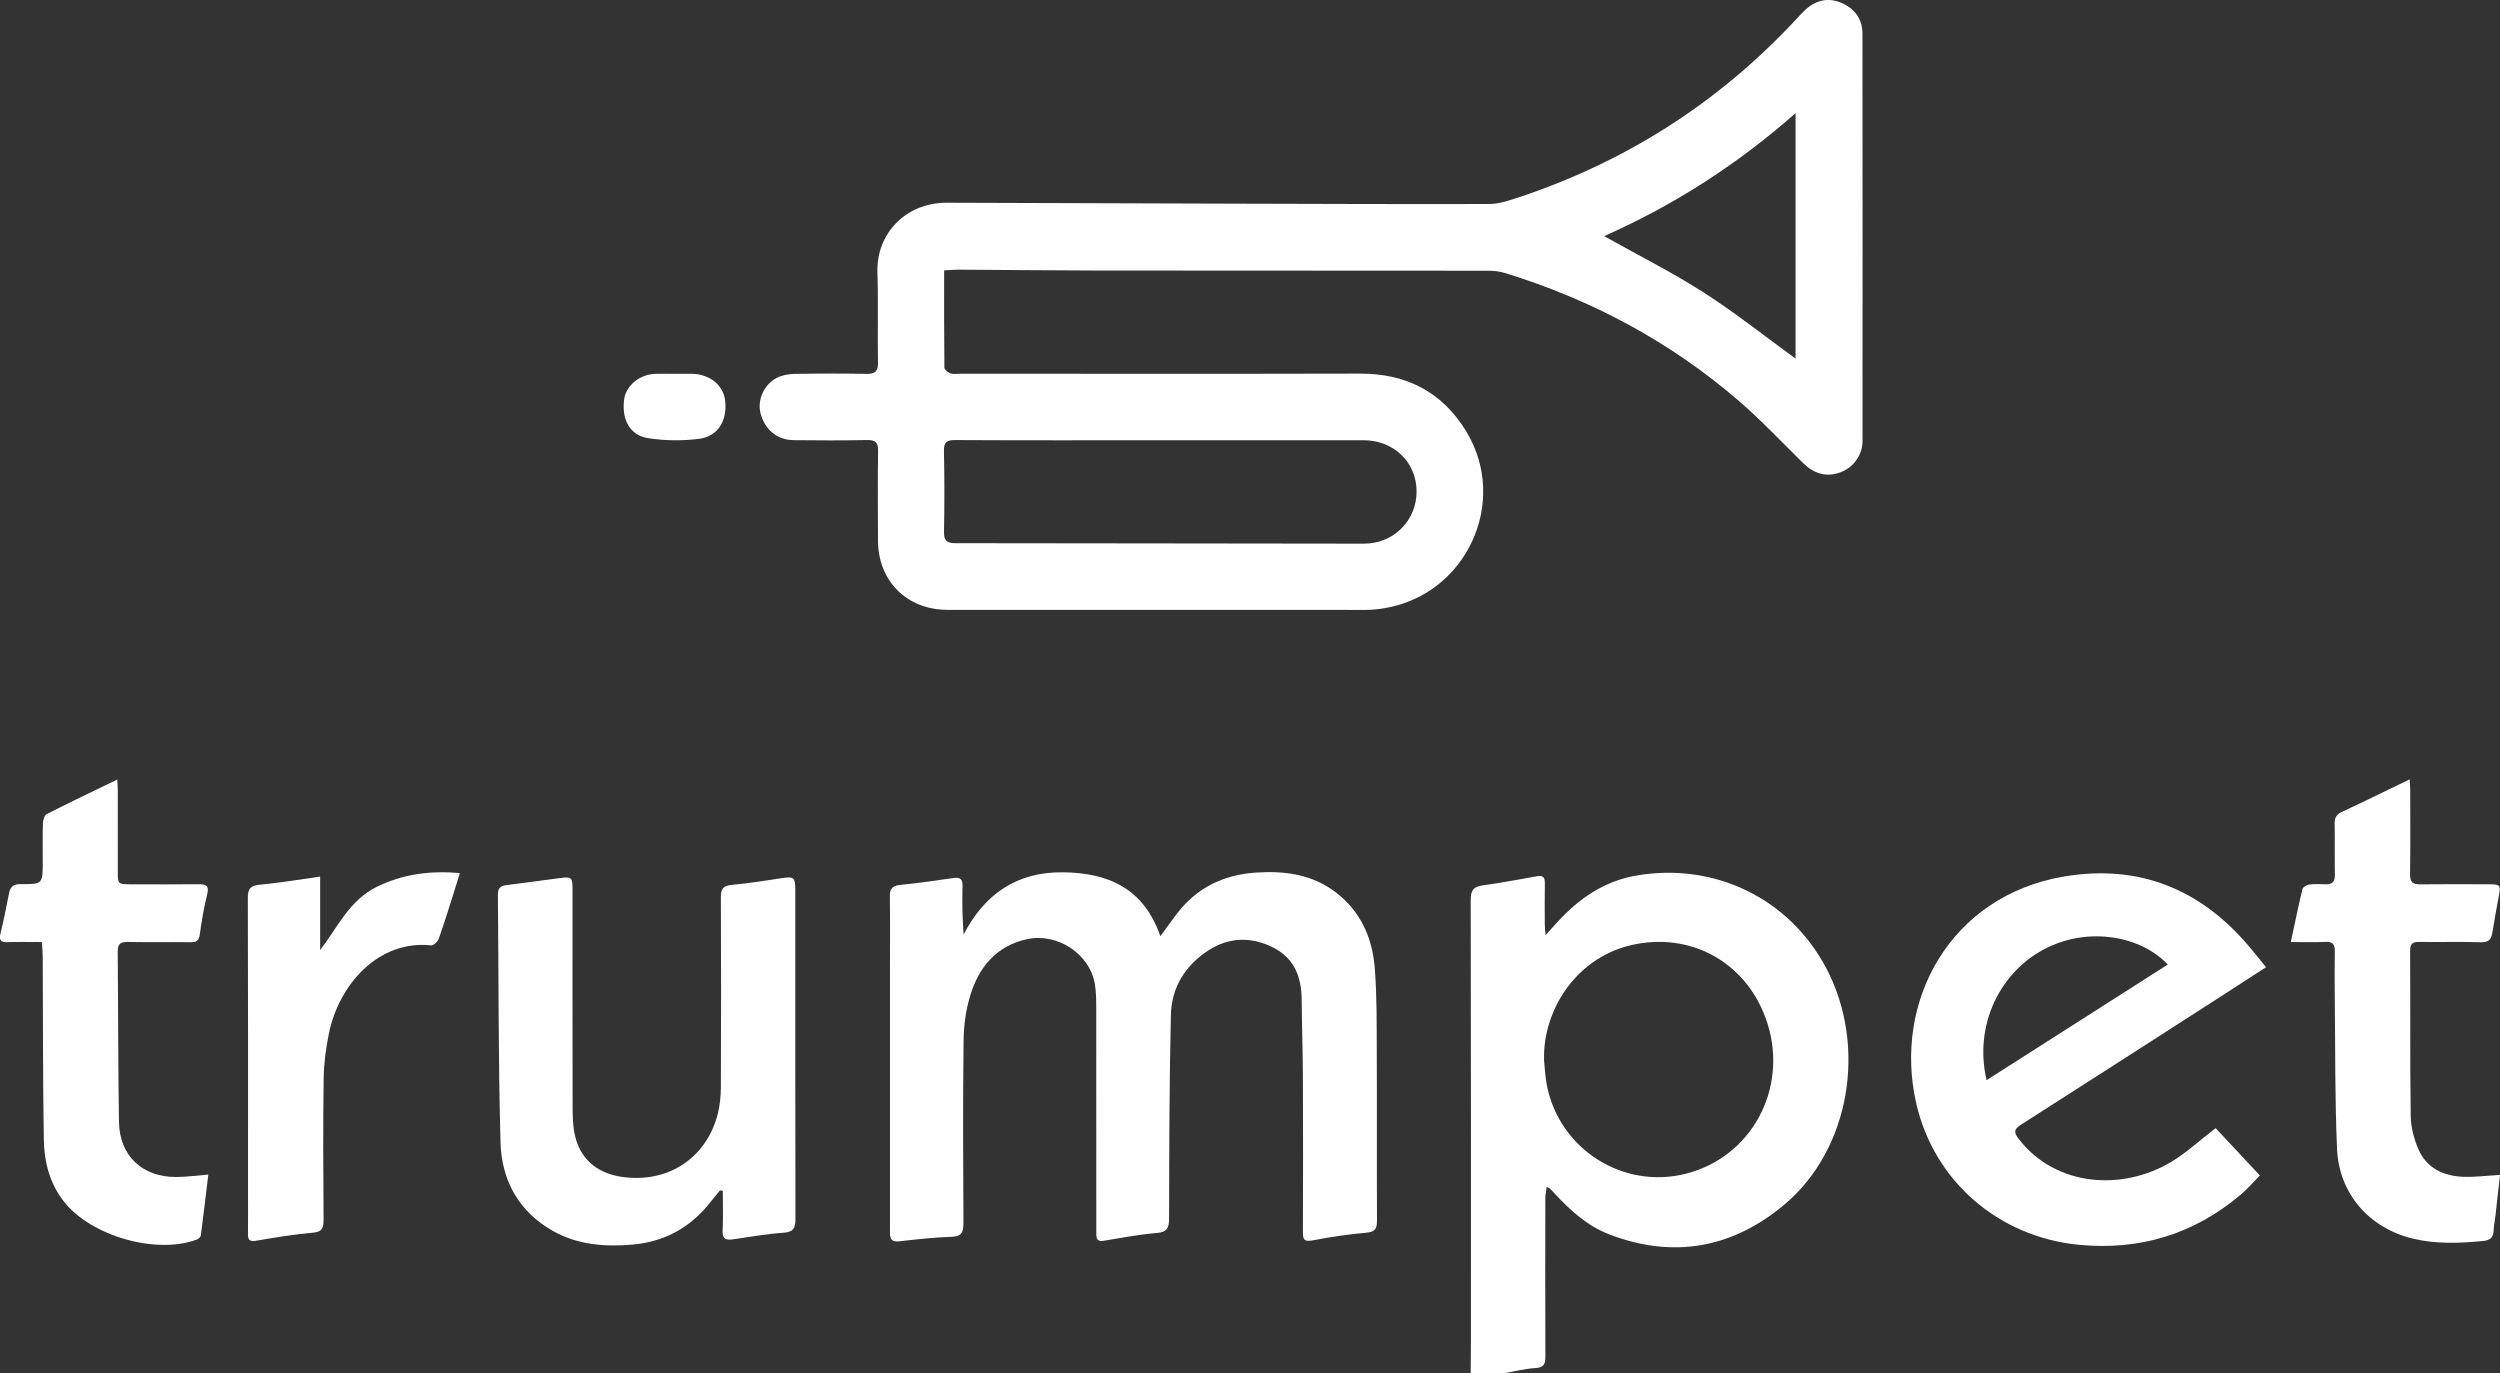
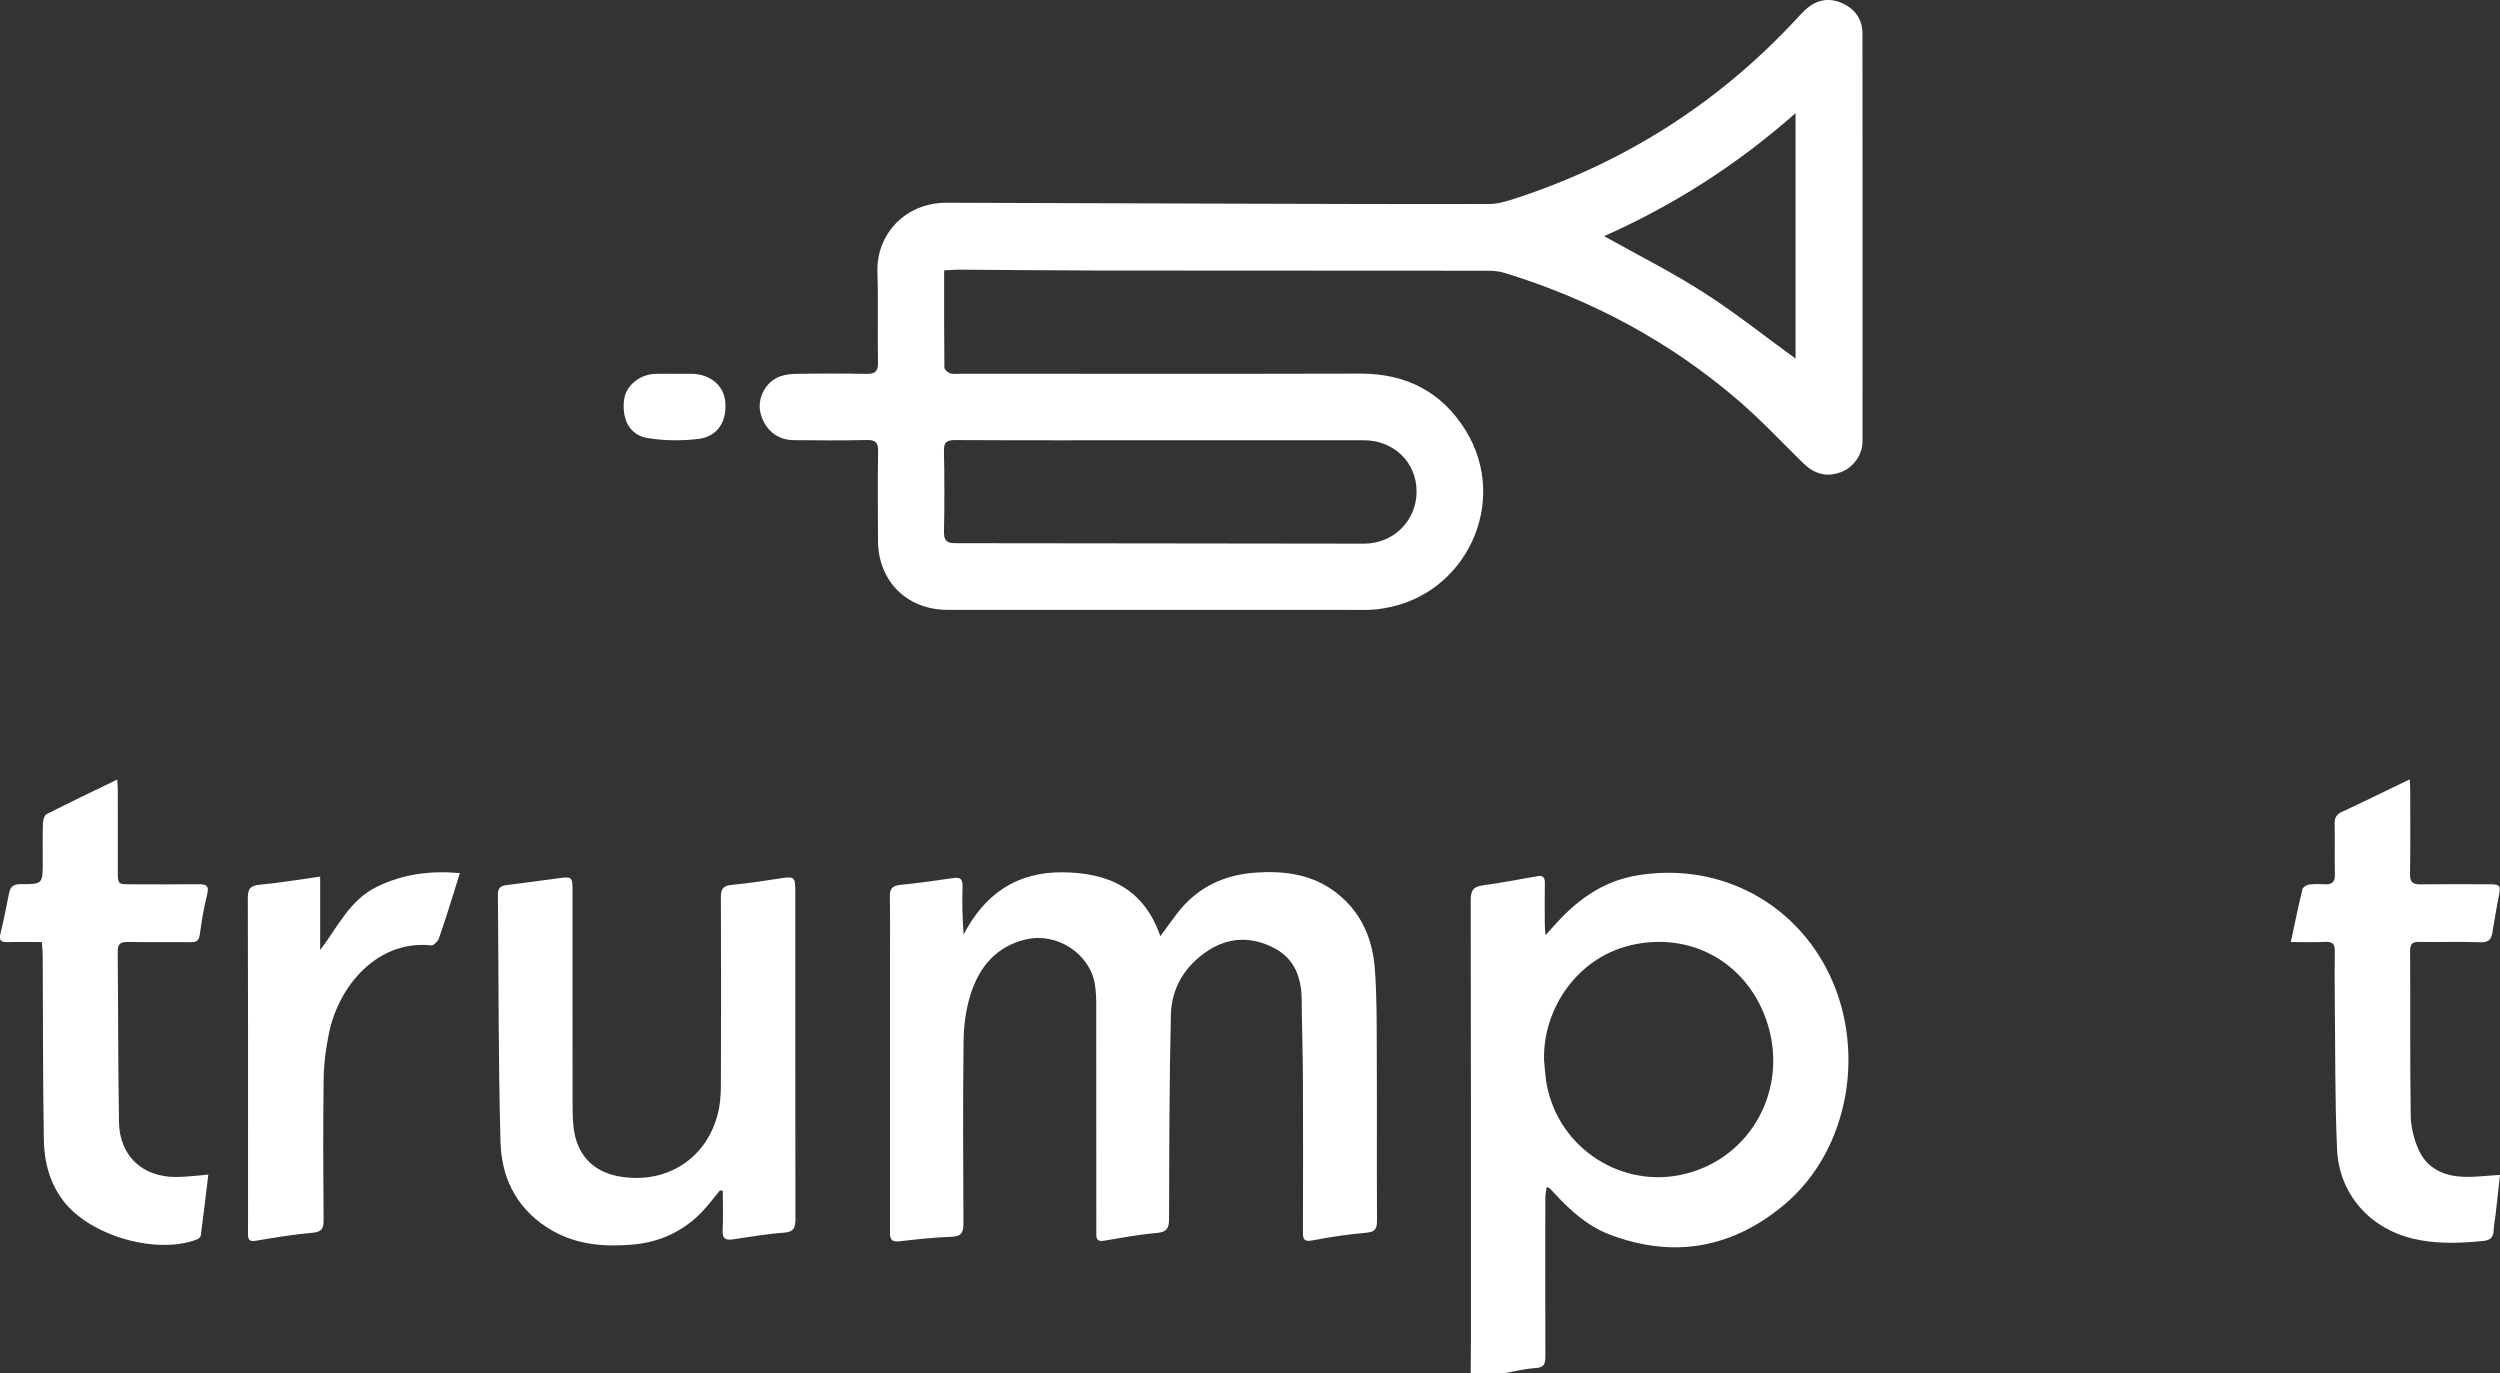
<svg xmlns="http://www.w3.org/2000/svg" id="Layer_2" data-name="Layer 2" viewBox="0 0 885.88 486.66">
  <rect x="0" y="0" width="885.88" height="486.66" fill="#333333" stroke="none" />
  <defs>
    <style>
      .cls-1 {
        fill: #fff;
      }
    </style>
  </defs>
  <g id="Layer_1-2" data-name="Layer 1">
    <path class="cls-1" d="m521.14,486.66c.03-3.98.09-7.97.09-11.95,0-51.92.04-103.84-.08-155.76,0-3.36.88-4.76,4.24-5.21,6.49-.88,12.92-2.13,19.37-3.26,2.01-.35,2.7.44,2.66,2.44-.09,4.85-.04,9.69-.02,14.54,0,1.01.13,2.02.25,3.93,1.77-1.96,2.96-3.28,4.15-4.59,7.68-8.37,16.55-14.57,28.08-16.55,27.64-4.76,54.17,8.08,67.21,32.74,14.64,27.68,8.54,64.23-14.75,83.82-18.42,15.5-39.42,19.32-62.18,10.56-7.7-2.96-13.7-8.43-19.23-14.4-.58-.63-1.17-1.26-1.77-1.87-.14-.14-.38-.17-1.09-.47-.18,1.4-.48,2.66-.48,3.93-.03,18.63-.05,37.27.02,55.9,0,2.59-.26,4.14-3.51,4.32-3.8.21-7.55,1.22-11.32,1.88h-11.65Zm25.99-111c.33,2.98.43,6.01,1.01,8.95,4.44,22.62,26.94,36.91,49.17,31.32,23.15-5.83,36.28-29.77,29.07-53.02-6.4-20.63-25.51-32.4-46.69-28.36-20.76,3.95-33.06,23.1-32.55,41.12Z" />
    <path class="cls-1" d="m334.56,95.81c0,11.86-.04,23.17.09,34.46,0,.72,1.24,1.75,2.11,2.04,1.07.36,2.34.12,3.53.12,47.22,0,94.44.08,141.66-.04,16.36-.04,29.06,6.47,37.56,20.38,15.39,25.19,0,58.12-29.17,62.79-2.11.34-4.27.56-6.41.56-49.38.02-98.75.01-148.13-.02-14.45,0-24.64-10.19-24.68-24.58-.03-10.56-.14-21.12.04-31.67.05-3.2-1.05-3.99-4.08-3.92-8.62.18-17.25.13-25.87.04-5.87-.06-10.3-3.82-11.74-9.66-1.14-4.64,1.29-10.18,5.89-12.47,1.84-.91,4.11-1.31,6.19-1.35,8.51-.15,17.03-.17,25.55-.01,3.1.06,4.08-.94,4.02-4.08-.2-10.66.14-21.34-.2-31.99-.42-13.23,9.68-24.63,24.64-24.57,33.95.11,67.91.24,101.86.33,30.08.08,60.15.2,90.23.12,3.13,0,6.35-1,9.39-1.99,38.67-12.66,71.93-33.8,99.61-63.65,1.03-1.11,2.03-2.24,3.15-3.25,3.89-3.52,8.32-4.41,13.13-2.2,4.52,2.08,7.03,5.76,7.04,10.7.06,48.16.04,96.32.02,144.48,0,4.79-3.2,9.26-7.72,10.95-5.1,1.9-9.46.54-13.26-3.18-7.54-7.38-14.77-15.12-22.74-22-24.37-21.05-52.22-35.94-82.98-45.41-1.91-.59-4.01-.81-6.02-.81-46.14-.05-92.28-.02-138.43-.07-16.38-.02-32.76-.22-49.14-.31-1.59,0-3.18.16-5.13.26Zm76.58,60.2c-24.24,0-48.49.06-72.73-.07-3.16-.02-3.99.93-3.92,4,.2,9.47.2,18.95.02,28.42-.06,3.08.87,4.12,3.98,4.12,48.27.01,96.54.15,144.81.17,10.61,0,18.74-8.27,18.67-18.61-.07-10.29-8.1-18.03-18.75-18.04-24.03-.01-48.06,0-72.08,0Zm157.28-72.34c12.07,6.76,24.01,12.76,35.2,19.92,11.23,7.19,21.71,15.54,32.64,23.48V40.1c-20.79,18.33-43.22,32.66-67.84,43.58Z" />
    <path class="cls-1" d="m411.16,331.75c2.39-3.25,4.14-5.69,5.95-8.07,7.06-9.24,16.65-13.75,28.05-14.49,10.09-.66,19.83.63,28.19,7.02,8.79,6.72,12.94,16.1,13.79,26.72.8,10.06.67,20.21.72,30.32.1,19.71-.02,39.43.08,59.15.01,2.87-.55,4.14-3.8,4.42-6.41.54-12.8,1.52-19.12,2.73-2.91.56-3.34-.41-3.33-2.87.05-18.1.08-36.2,0-54.3-.04-9.37-.36-18.73-.44-28.1-.06-7.86-2.47-14.52-9.76-18.34-7.83-4.09-15.88-3.99-23.34.86-8.16,5.31-13.03,13.15-13.25,22.86-.55,24-.59,48.02-.64,72.03,0,3.42-.65,4.92-4.44,5.23-6.3.52-12.55,1.73-18.8,2.76-1.97.32-2.54-.52-2.54-2.25,0-2.69-.01-5.39-.01-8.08,0-24.02.02-48.05-.02-72.07,0-3.01-.02-6.07-.57-9.01-2-10.52-13.47-17.82-24.03-15.46-10.84,2.42-16.97,9.9-20.03,19.9-1.58,5.16-2.32,10.75-2.38,16.16-.26,21.44-.16,42.88-.05,64.31.02,3.14-.33,4.95-4.16,5.07-6.22.21-12.43.92-18.63,1.61-3.49.39-3.24-1.79-3.24-4.03.01-31.03,0-62.05,0-93.08,0-8.4.08-16.81-.04-25.21-.04-2.79,1.07-3.71,3.75-3.98,6.2-.62,12.37-1.49,18.53-2.4,2.45-.36,3.57.11,3.47,2.91-.18,5.57-.05,11.14.38,17.08,7.48-14.39,18.87-22.21,35.14-22.05,15.95.16,28.67,5.56,34.57,22.63Z" />
-     <path class="cls-1" d="m785.11,399.75c4.93,5.27,10.06,10.77,15.67,16.77-1.95,1.97-4.22,4.66-6.88,6.9-16.59,13.97-35.81,19.77-57.31,17.67-28.31-2.77-51.16-22.42-57.53-49.93-8.38-36.21,11.95-73.77,52.36-80.57,26.42-4.45,48.31,4.39,65.56,24.8,1.94,2.29,3.8,4.65,5.99,7.35-5.17,3.34-10.08,6.54-15.01,9.71-23.92,15.38-47.81,30.78-71.79,46.06-2.66,1.69-2.58,2.82-.76,5.16,13.12,16.92,36.74,18.41,54,8.02,5.39-3.24,10.09-7.62,15.7-11.93Zm-81.16-16.99c21.62-13.8,42.88-27.37,64.21-40.98-9.78-10.32-27.92-13.17-42.57-6.05-17.01,8.26-26.19,27.65-21.64,47.04Z" />
    <path class="cls-1" d="m255.14,421.8c-1.42,1.74-2.82,3.48-4.25,5.21-7.02,8.52-16.16,13.15-27.05,14.04-9.55.79-19.01.07-27.63-4.7-12.33-6.84-18.47-18.01-18.85-31.52-.81-29.28-.64-58.58-.93-87.88-.02-2.22.9-3.05,2.97-3.3,6.4-.79,12.78-1.69,19.18-2.53,3.88-.51,4.28-.17,4.29,3.8,0,25.32-.02,50.64.03,75.97,0,3.44,0,6.94.6,10.3,1.58,8.99,7.59,14.47,16.81,15.83,16.23,2.39,29.99-6.53,34.03-22.29.79-3.09,1.09-6.37,1.1-9.57.1-22.41.11-44.83,0-67.24-.02-3.06.91-4.09,3.95-4.37,5.88-.53,11.72-1.48,17.56-2.36,4.37-.66,4.86-.32,4.86,4.12,0,38.9-.02,77.8.05,116.7,0,3.14-.67,4.57-4.21,4.81-5.99.4-11.93,1.49-17.89,2.34-2.45.35-3.85-.03-3.7-3.08.24-4.67.06-9.37.06-14.06-.33-.07-.65-.15-.98-.22Z" />
    <path class="cls-1" d="m885.88,416.33c-.53,4.8-1.04,9.47-1.57,14.13-.22,1.92-.64,3.83-.7,5.75-.07,2.5-1.57,3.32-3.67,3.53-8.38.82-16.78,1.15-25.03-.85-15.34-3.72-26.07-15.89-26.77-31.69-.79-17.95-.6-35.94-.81-53.91-.06-5.39-.09-10.77.02-16.16.05-2.46-.7-3.5-3.33-3.37-3.93.2-7.88.05-12.27.05,1.43-6.64,2.67-12.7,4.12-18.71.17-.72,1.45-1.53,2.3-1.65,1.91-.26,3.87-.18,5.81-.1,2.46.11,3.44-.88,3.39-3.42-.13-6.03.04-12.07-.08-18.1-.04-2.12.67-3.26,2.64-4.17,7.88-3.66,15.67-7.51,23.95-11.5.08,1.48.18,2.49.18,3.5.01,10.02.12,20.04-.06,30.05-.05,2.93,1.01,3.7,3.7,3.66,8.19-.1,16.38-.05,24.58-.02,3.61.01,3.88.43,3.22,3.96-.81,4.32-1.61,8.65-2.29,13-.39,2.45-1.25,3.67-4.12,3.58-7.21-.24-14.44,0-21.66-.12-2.39-.04-3.42.47-3.4,3.17.12,19.5-.07,39,.21,58.49.06,3.97,1.14,8.15,2.73,11.81,2.91,6.7,8.86,9.49,15.87,9.76,4.15.16,8.34-.4,13.07-.67Z" />
    <path class="cls-1" d="m73.82,416.2c-.89,7.35-1.72,14.47-2.66,21.58-.07.54-.8,1.22-1.38,1.44-14.36,5.43-37.53-1.21-47.1-13.39-5.09-6.48-7.02-14.1-7.15-22.01-.36-21.64-.27-43.29-.39-64.94,0-1.58-.18-3.16-.3-5.06-4.29,0-8.26-.09-12.23.03-2.41.07-3-.75-2.43-3.09,1.14-4.69,2.08-9.43,3.01-14.17.46-2.36,1.56-3.32,4.14-3.3,7.82.06,7.82-.06,7.82-7.92,0-4.52-.08-9.05.06-13.57.04-1.14.49-2.89,1.3-3.3,8.12-4.14,16.34-8.05,25.05-12.27.08,1.7.18,2.83.18,3.96.01,9.59,0,19.17.01,28.76,0,4.35.07,4.4,4.6,4.41,7.98.01,15.95.06,23.92-.03,2.74-.03,3.95.46,3.13,3.68-1.19,4.67-1.94,9.46-2.62,14.24-.3,2.09-1.15,2.64-3.14,2.62-7.44-.1-14.87.06-22.31-.09-2.6-.05-3.65.67-3.62,3.4.19,20.13.12,40.27.45,60.4.2,12,8.28,19.56,20.3,19.49,3.63-.02,7.25-.53,11.32-.85Z" />
    <path class="cls-1" d="m113.45,310.63v26.03c6.18-8.07,10.32-17.57,19.95-22.35,9.23-4.58,18.94-5.85,29.56-4.94-.79,2.57-1.46,4.79-2.17,7-1.73,5.43-3.39,10.88-5.3,16.24-.36,1.02-1.85,2.47-2.68,2.38-18.85-1.98-32.75,14.06-36.24,31.15-1.07,5.23-1.81,10.62-1.88,15.95-.24,16.7-.15,33.4-.03,50.1.02,2.97-.48,4.35-3.92,4.64-6.73.57-13.42,1.72-20.1,2.84-2.4.4-2.8-.55-2.77-2.55.06-4.85.02-9.7.02-14.55,0-34.8.05-69.61-.07-104.41-.01-3.38,1.03-4.37,4.33-4.67,6.93-.63,13.81-1.82,21.31-2.86Z" />
    <path class="cls-1" d="m239,132.45c2.05,0,4.09-.03,6.14,0,6.39.11,11.24,4.07,11.83,9.63.76,7.09-2.6,12.6-9.41,13.44-5.89.73-12.06.66-17.93-.26-6.47-1.01-9.41-6.63-8.46-13.78.65-4.84,5.51-8.84,11.04-9.01,2.26-.07,4.52-.01,6.78-.01,0,0,0-.01,0-.02Z" />
  </g>
</svg>